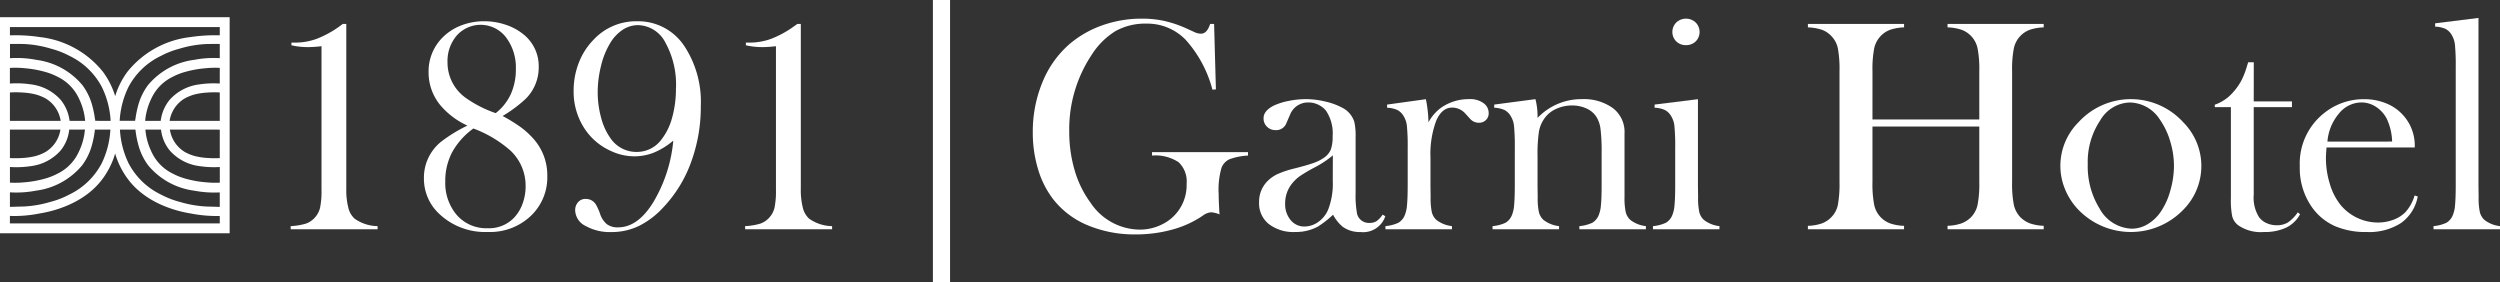
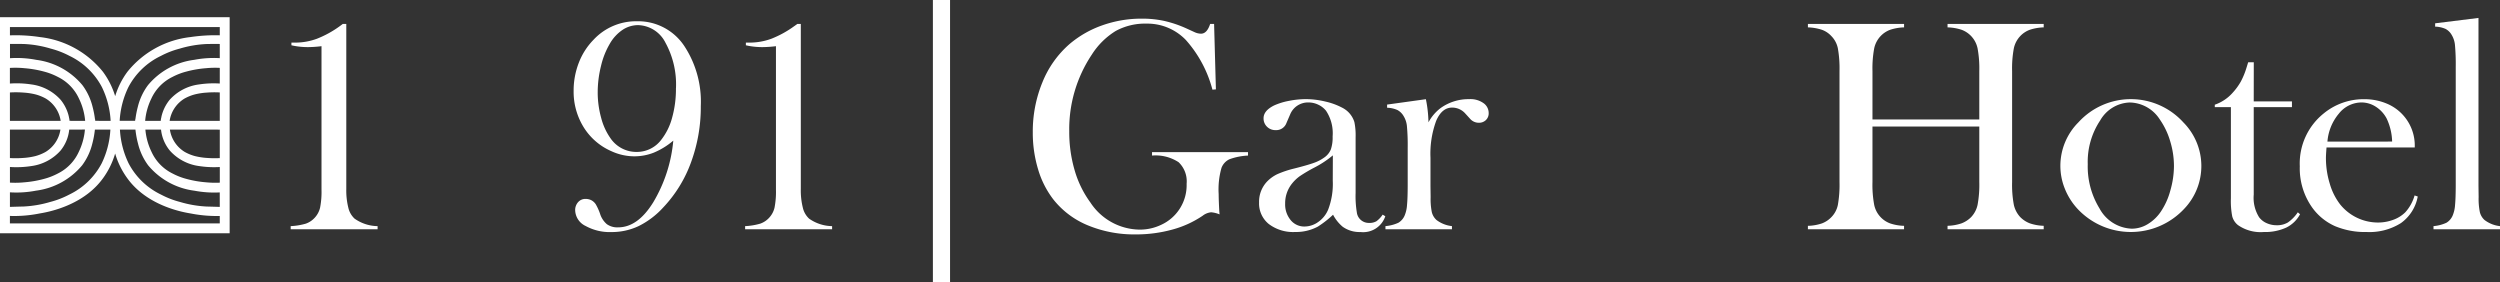
<svg xmlns="http://www.w3.org/2000/svg" width="325" height="36.694" viewBox="0 0 325 36.694">
  <rect x="0" y="0" width="325" height="36.694" fill="#333333" stroke="none" />
  <defs>
    <clipPath id="clip-path">
      <rect id="Rectangle_89" data-name="Rectangle 89" width="325" height="36.694" fill="#fff" />
    </clipPath>
  </defs>
  <g id="Group_6109" data-name="Group 6109" transform="translate(0 0)">
    <g id="Group_6108" data-name="Group 6108" transform="translate(0 0)" clip-path="url(#clip-path)">
      <path id="Path_7874" data-name="Path 7874" d="M113.341,8.771h.453V30.218a9.315,9.315,0,0,0,.265,2.449,2.783,2.783,0,0,0,.811,1.415,5.3,5.3,0,0,0,2.993.976v.411h-11.3v-.411a8.424,8.424,0,0,0,1.965-.322,2.835,2.835,0,0,0,1.164-.772,2.9,2.9,0,0,0,.695-1.309,10.709,10.709,0,0,0,.185-2.326V11.666a15.188,15.188,0,0,1-1.584.117,9.479,9.479,0,0,1-2.327-.235V11.2h.45a8.194,8.194,0,0,0,2.858-.5,13.267,13.267,0,0,0,2.945-1.614Z" transform="translate(-68.776 -5.661)" fill="#fff" />
-       <path id="Path_7875" data-name="Path 7875" d="M165.66,20.1a21.033,21.033,0,0,1,2.377,1.467,10.455,10.455,0,0,1,1.555,1.408,7.1,7.1,0,0,1,1.877,4.929,6.884,6.884,0,0,1-2.056,5.1,7.685,7.685,0,0,1-5.679,2.171,8.666,8.666,0,0,1-6.286-2.328,6.241,6.241,0,0,1-2.017-4.635,5.994,5.994,0,0,1,2.238-4.772,19.6,19.6,0,0,1,3.415-2.093,10.047,10.047,0,0,1-3.476-2.6,6.669,6.669,0,0,1-1.57-4.342A6.207,6.207,0,0,1,157.8,9.949a6.828,6.828,0,0,1,2.419-1.6,8.139,8.139,0,0,1,3.046-.567,8.735,8.735,0,0,1,2.81.46,7.162,7.162,0,0,1,2.34,1.281,5.264,5.264,0,0,1,1.939,4.205,5.737,5.737,0,0,1-1.682,4.127A17.217,17.217,0,0,1,165.66,20.1m-3.8,1.624a9.459,9.459,0,0,0-2.753,3.071,7.975,7.975,0,0,0-.9,3.814,6.416,6.416,0,0,0,1.444,4.3,5.077,5.077,0,0,0,4.061,1.78,4.486,4.486,0,0,0,3.456-1.388,5.19,5.19,0,0,0,1.093-1.819,6.55,6.55,0,0,0,.39-2.249,6.26,6.26,0,0,0-1.991-4.655,15.5,15.5,0,0,0-4.8-2.855m2.907-2a6.636,6.636,0,0,0,1.961-2.474,7.734,7.734,0,0,0,.654-3.237A6.5,6.5,0,0,0,166.1,9.871a4.158,4.158,0,0,0-6.381-.254,5.066,5.066,0,0,0-1.22,3.5,5.63,5.63,0,0,0,2.381,4.636,15.359,15.359,0,0,0,3.884,1.975" transform="translate(-100.321 -5.02)" fill="#fff" />
      <path id="Path_7876" data-name="Path 7876" d="M223.266,23.308a9.631,9.631,0,0,1-2.524,1.555,6.9,6.9,0,0,1-2.562.479,7.18,7.18,0,0,1-2.992-.685,7.984,7.984,0,0,1-3.579-3.119,8.747,8.747,0,0,1-1.291-4.7,10,10,0,0,1,.675-3.667,8.777,8.777,0,0,1,1.929-3,7.53,7.53,0,0,1,5.621-2.386,7.189,7.189,0,0,1,6.207,3.286,13.162,13.162,0,0,1,2.1,7.745,20.813,20.813,0,0,1-1.263,7.286,16.888,16.888,0,0,1-3.613,5.878,10.84,10.84,0,0,1-3.192,2.425,8.146,8.146,0,0,1-3.544.783,6.493,6.493,0,0,1-3.378-.8,2.334,2.334,0,0,1-1.341-2.015A1.526,1.526,0,0,1,210.9,31.3a1.25,1.25,0,0,1,.968-.421,1.68,1.68,0,0,1,.724.156,1.589,1.589,0,0,1,.6.538,6.944,6.944,0,0,1,.557,1.223,2.95,2.95,0,0,0,.89,1.369,2.343,2.343,0,0,0,1.457.411q2.562,0,4.577-3.266a18.938,18.938,0,0,0,2.6-8m.351-6.826a11.275,11.275,0,0,0-1.366-5.907A4.114,4.114,0,0,0,218.7,8.286a3.641,3.641,0,0,0-2.021.616,5.372,5.372,0,0,0-1.649,1.79,10.227,10.227,0,0,0-1.152,2.9,14.108,14.108,0,0,0-.43,3.413,12.357,12.357,0,0,0,.449,3.335,8.124,8.124,0,0,0,1.211,2.65,4.067,4.067,0,0,0,3.436,1.78,3.95,3.95,0,0,0,3.123-1.526,7.946,7.946,0,0,0,1.444-2.885,13.92,13.92,0,0,0,.508-3.882" transform="translate(-135.746 -5.02)" fill="#fff" />
      <path id="Path_7877" data-name="Path 7877" d="M279.987,8.771h.453V30.218a9.314,9.314,0,0,0,.265,2.449,2.783,2.783,0,0,0,.811,1.415,5.3,5.3,0,0,0,2.992.976v.411H273.2v-.411a8.424,8.424,0,0,0,1.965-.322,2.835,2.835,0,0,0,1.164-.772,2.9,2.9,0,0,0,.695-1.309,10.709,10.709,0,0,0,.185-2.326V11.666a15.188,15.188,0,0,1-1.584.117,9.479,9.479,0,0,1-2.327-.235V11.2h.45a8.194,8.194,0,0,0,2.858-.5,13.268,13.268,0,0,0,2.945-1.614Z" transform="translate(-176.335 -5.661)" fill="#fff" />
      <rect id="Rectangle_88" data-name="Rectangle 88" width="2.23" height="36.694" transform="translate(121.277)" fill="#fff" />
      <path id="Path_7878" data-name="Path 7878" d="M402.242,7.525l.235,8.508-.45.039a15.661,15.661,0,0,0-3.462-6.464,6.938,6.938,0,0,0-5.1-2.122,7.982,7.982,0,0,0-4,.948,9.7,9.7,0,0,0-3.119,3.08,17.453,17.453,0,0,0-2.934,9.975,17.711,17.711,0,0,0,.7,5.056,13.327,13.327,0,0,0,2.054,4.2,7.76,7.76,0,0,0,6.4,3.52,6.4,6.4,0,0,0,2.8-.626,5.665,5.665,0,0,0,3.305-5.339,3.424,3.424,0,0,0-1.046-2.8,5.458,5.458,0,0,0-3.452-.861v-.45h12.478v.45a8.087,8.087,0,0,0-2.415.479,2.038,2.038,0,0,0-1.027,1.105,10.173,10.173,0,0,0-.372,3.423q0,.7.078,2.19l.039.45a3.608,3.608,0,0,0-1.1-.274,2.131,2.131,0,0,0-1.1.45,13.062,13.062,0,0,1-3.951,1.8,17.652,17.652,0,0,1-4.753.626,15.761,15.761,0,0,1-6.209-1.174,11.087,11.087,0,0,1-4.489-3.364,11.894,11.894,0,0,1-1.986-3.912,16.359,16.359,0,0,1-.694-4.811,16.806,16.806,0,0,1,1.252-6.513,13.046,13.046,0,0,1,3.521-4.968A13.489,13.489,0,0,1,387.73,7.7a15.211,15.211,0,0,1,5.125-.861,13.564,13.564,0,0,1,2.9.294,15.076,15.076,0,0,1,2.846.958l1.154.528a2.09,2.09,0,0,0,.783.176q.782,0,1.193-1.271Z" transform="translate(-244.41 -4.415)" fill="#fff" />
      <path id="Path_7879" data-name="Path 7879" d="M477.716,51.373l.333.2a3.033,3.033,0,0,1-3.227,2.054,3.769,3.769,0,0,1-2.312-.685,5.171,5.171,0,0,1-1.253-1.565,12.947,12.947,0,0,1-1.978,1.545,6.013,6.013,0,0,1-2.958.7,5.228,5.228,0,0,1-3.418-1.037,3.428,3.428,0,0,1-1.263-2.8,3.8,3.8,0,0,1,1.037-2.719,4.626,4.626,0,0,1,1.349-.968,12.9,12.9,0,0,1,2.21-.734q1.7-.43,2.514-.724a5.2,5.2,0,0,0,1.359-.7,2.356,2.356,0,0,0,.861-1.056A4.811,4.811,0,0,0,471.2,41.2a5.269,5.269,0,0,0-.861-3.344,2.823,2.823,0,0,0-1.007-.783,2.954,2.954,0,0,0-1.282-.293,2.543,2.543,0,0,0-1.427.411,2.514,2.514,0,0,0-.939,1.135l-.489,1.134a1.411,1.411,0,0,1-1.408.919,1.532,1.532,0,0,1-1.115-.44,1.482,1.482,0,0,1-.45-1.105q0-1,1.41-1.682a8.547,8.547,0,0,1,1.891-.577,11.27,11.27,0,0,1,2.2-.225,10.9,10.9,0,0,1,2.527.313,8.714,8.714,0,0,1,2.194.8,3.107,3.107,0,0,1,1.587,1.878,8.629,8.629,0,0,1,.157,1.975v7.237a13.019,13.019,0,0,0,.156,2.5,1.557,1.557,0,0,0,1.6,1.388,1.772,1.772,0,0,0,.948-.215,3.378,3.378,0,0,0,.812-.861m-6.474-7.706a13.065,13.065,0,0,1-2.32,1.545,20.289,20.289,0,0,0-1.969,1.154,5.226,5.226,0,0,0-.995.939,4.077,4.077,0,0,0-.917,2.64,3.184,3.184,0,0,0,.712,2.132,2.261,2.261,0,0,0,1.8.841,3.078,3.078,0,0,0,1.8-.6,3.683,3.683,0,0,0,1.277-1.594,9.368,9.368,0,0,0,.6-3.795Z" transform="translate(-297.959 -23.463)" fill="#fff" />
      <path id="Path_7880" data-name="Path 7880" d="M513.569,39.362a5.685,5.685,0,0,1,1.584-1.856,6.227,6.227,0,0,1,3.7-1.153,2.909,2.909,0,0,1,1.936.567,1.571,1.571,0,0,1,.606,1.251,1.2,1.2,0,0,1-.361.9,1.279,1.279,0,0,1-.93.351,1.5,1.5,0,0,1-1.154-.547l-.606-.664a2.274,2.274,0,0,0-1.7-.762q-1.33,0-2.073,1.719a12.39,12.39,0,0,0-.743,4.786v3.653l.02,1.485A8.637,8.637,0,0,0,514,51.033a2.032,2.032,0,0,0,.606,1.025,4.027,4.027,0,0,0,2.014.8v.411h-8.645v-.411a5.068,5.068,0,0,0,1.682-.438,2.006,2.006,0,0,0,.822-.964,4.225,4.225,0,0,0,.3-1.352q.087-.905.088-2.618V42.682a27.164,27.164,0,0,0-.1-2.812,3.037,3.037,0,0,0-.43-1.313,2.068,2.068,0,0,0-.8-.788,3.531,3.531,0,0,0-1.349-.3v-.411l5.043-.7a16.407,16.407,0,0,1,.336,3.01" transform="translate(-327.866 -23.463)" fill="#fff" />
-       <path id="Path_7881" data-name="Path 7881" d="M552.824,36.352a9.063,9.063,0,0,1,.276,2.123v.315a7.861,7.861,0,0,1,5.77-2.438,6.438,6.438,0,0,1,4.029,1.172,3.888,3.888,0,0,1,1.506,3.282v8.283a8.661,8.661,0,0,0,.157,1.944,2.033,2.033,0,0,0,.606,1.026,4.032,4.032,0,0,0,2.015.8v.411h-8.645v-.411a5.074,5.074,0,0,0,1.682-.439,2.012,2.012,0,0,0,.821-.967,4.231,4.231,0,0,0,.3-1.358q.089-.908.088-2.608V43.346a23.875,23.875,0,0,0-.146-3.125,3.844,3.844,0,0,0-.556-1.6,2.958,2.958,0,0,0-1.288-1.065,4.431,4.431,0,0,0-1.853-.381,4.882,4.882,0,0,0-2.04.429,3.711,3.711,0,0,0-1.492,1.172,4.2,4.2,0,0,0-.771,1.768,19.983,19.983,0,0,0-.185,3.272v3.829l.02,1.446a8.673,8.673,0,0,0,.156,1.944,2.034,2.034,0,0,0,.606,1.025,4.033,4.033,0,0,0,2.015.8v.411h-8.645v-.411a5.07,5.07,0,0,0,1.682-.438,2.011,2.011,0,0,0,.822-.964,4.248,4.248,0,0,0,.3-1.352q.087-.905.088-2.618V42.682a27.159,27.159,0,0,0-.1-2.812,3.035,3.035,0,0,0-.43-1.313,2.067,2.067,0,0,0-.8-.788,3.534,3.534,0,0,0-1.349-.3v-.411Z" transform="translate(-353.217 -23.463)" fill="#fff" />
-       <path id="Path_7882" data-name="Path 7882" d="M606.27,18.008l5.633-.7V28.569l.02,1.481a8.626,8.626,0,0,0,.156,1.939,2.024,2.024,0,0,0,.606,1.023,4.04,4.04,0,0,0,2.015.8v.411h-8.645v-.411a5.08,5.08,0,0,0,1.682-.438,2.012,2.012,0,0,0,.822-.964,4.24,4.24,0,0,0,.3-1.352q.087-.905.088-2.618V23.634a27.114,27.114,0,0,0-.1-2.812,3.033,3.033,0,0,0-.43-1.314,2.066,2.066,0,0,0-.8-.788,3.522,3.522,0,0,0-1.349-.3Zm4.078-7.726a1.743,1.743,0,0,1-1.269-.489,1.741,1.741,0,0,1,.01-2.455,1.837,1.837,0,0,1,2.517,0,1.741,1.741,0,0,1,.01,2.455,1.745,1.745,0,0,1-1.268.489" transform="translate(-391.17 -4.415)" fill="#fff" />
      <path id="Path_7883" data-name="Path 7883" d="M671.263,21.191H685.15V14.912a14.272,14.272,0,0,0-.225-2.973,3.294,3.294,0,0,0-2.073-2.406,6.435,6.435,0,0,0-1.829-.313v-.45h12.5v.45a6.361,6.361,0,0,0-1.809.313,3.276,3.276,0,0,0-1.242.822,3.315,3.315,0,0,0-.832,1.594,14.241,14.241,0,0,0-.224,2.963V29.327a14.088,14.088,0,0,0,.224,2.953,3.441,3.441,0,0,0,.832,1.6,3.5,3.5,0,0,0,1.242.812,6.09,6.09,0,0,0,1.809.323v.45h-12.5v-.45a6.162,6.162,0,0,0,1.829-.323,3.517,3.517,0,0,0,1.242-.812,3.317,3.317,0,0,0,.831-1.585,14.264,14.264,0,0,0,.225-2.973V22.11H671.263v7.217a14.253,14.253,0,0,0,.224,2.963,3.276,3.276,0,0,0,2.054,2.406,6.148,6.148,0,0,0,1.828.323v.45h-12.5v-.45A6.162,6.162,0,0,0,664.7,34.7a3.333,3.333,0,0,0,1.222-.812,3.169,3.169,0,0,0,.841-1.585,14.86,14.86,0,0,0,.215-2.973V14.912a14.869,14.869,0,0,0-.215-2.973,3.171,3.171,0,0,0-.841-1.584,3.106,3.106,0,0,0-1.232-.822,6.481,6.481,0,0,0-1.819-.313v-.45h12.5v.45a6.363,6.363,0,0,0-1.809.313,3.279,3.279,0,0,0-1.242.822,3.317,3.317,0,0,0-.832,1.594,14.25,14.25,0,0,0-.224,2.963Z" transform="translate(-427.842 -5.661)" fill="#fff" />
      <path id="Path_7884" data-name="Path 7884" d="M755.435,45.016a8.008,8.008,0,0,1,2.347-5.652,9.218,9.218,0,0,1,13.632,0,8.054,8.054,0,0,1,.117,11.246,9.486,9.486,0,0,1-13.867,0,8.506,8.506,0,0,1-1.652-2.621,7.946,7.946,0,0,1-.578-2.973m3.56-.224a10.4,10.4,0,0,0,1.526,5.763,4.973,4.973,0,0,0,4.205,2.637,4.007,4.007,0,0,0,2.054-.585,5.421,5.421,0,0,0,1.721-1.641,9.155,9.155,0,0,0,1.232-2.745,11.656,11.656,0,0,0,.469-3.194,11.042,11.042,0,0,0-.5-3.233,9.608,9.608,0,0,0-1.34-2.8,4.737,4.737,0,0,0-3.931-2.207,4.6,4.6,0,0,0-3.814,2.325,9.682,9.682,0,0,0-1.623,5.685" transform="translate(-487.586 -23.463)" fill="#fff" />
      <path id="Path_7885" data-name="Path 7885" d="M817.1,27.923h4.968v.743H817.1V40.05a4.761,4.761,0,0,0,.7,2.934,2.479,2.479,0,0,0,.974.763,3.129,3.129,0,0,0,1.307.274,2.727,2.727,0,0,0,1.462-.362,5.055,5.055,0,0,0,1.287-1.32l.293.254a4.054,4.054,0,0,1-1.809,1.741,6.605,6.605,0,0,1-2.9.567,5.142,5.142,0,0,1-3.364-.9,2.169,2.169,0,0,1-.743-1.125,10.522,10.522,0,0,1-.176-2.357V28.666h-2.093v-.313a5.505,5.505,0,0,0,2.349-1.585,7.834,7.834,0,0,0,1.042-1.437,10.174,10.174,0,0,0,.749-1.848l.2-.645h.729Z" transform="translate(-524.115 -14.74)" fill="#fff" />
      <path id="Path_7886" data-name="Path 7886" d="M846.681,42.63q-.078.958-.078,1.389a11.3,11.3,0,0,0,.5,3.325,8.078,8.078,0,0,0,1.354,2.7,6.327,6.327,0,0,0,4.893,2.347,5.675,5.675,0,0,0,2-.352,4.283,4.283,0,0,0,1.569-.978,5.5,5.5,0,0,0,1.209-2.19l.411.137a5.449,5.449,0,0,1-2.181,3.452,7.647,7.647,0,0,1-4.45,1.164,10.134,10.134,0,0,1-4.127-.763,7.328,7.328,0,0,1-2.914-2.347,8.786,8.786,0,0,1-1.662-5.437,8.335,8.335,0,0,1,3.149-6.9,8.164,8.164,0,0,1,5.222-1.819,7.414,7.414,0,0,1,2.895.557,5.9,5.9,0,0,1,3.677,5.721Zm8.528-.763a7.421,7.421,0,0,0-.72-3.012,4.094,4.094,0,0,0-1.4-1.516,3.426,3.426,0,0,0-1.87-.557,3.78,3.78,0,0,0-2.93,1.447,6.438,6.438,0,0,0-1.49,3.638Z" transform="translate(-544.232 -23.463)" fill="#fff" />
      <path id="Path_7887" data-name="Path 7887" d="M892.454,7.268l5.633-.7V28.376l.02,1.486a8.678,8.678,0,0,0,.156,1.945,2.04,2.04,0,0,0,.606,1.026,4.029,4.029,0,0,0,2.015.8v.411h-8.645v-.411a5.073,5.073,0,0,0,1.682-.439,2.014,2.014,0,0,0,.821-.967,4.258,4.258,0,0,0,.3-1.357q.087-.908.088-2.627V12.913a27.363,27.363,0,0,0-.1-2.812,3.068,3.068,0,0,0-.43-1.328,1.994,1.994,0,0,0-.8-.781,3.654,3.654,0,0,0-1.349-.293Z" transform="translate(-575.884 -4.237)" fill="#fff" />
      <path id="Path_7888" data-name="Path 7888" d="M0,6.294V34.388H29.855l0-26.805V6.294ZM28.571,30.96c-.361-.012-.9-.028-1.7-.048a14.674,14.674,0,0,1-3.486-.6,11.389,11.389,0,0,1-2.438-.946,9.292,9.292,0,0,1-4.227-4.068,11.466,11.466,0,0,1-1.129-4.387h2.017a11.891,11.891,0,0,0,.337,1.83,7.837,7.837,0,0,0,1.313,2.81,9.338,9.338,0,0,0,6,3.3,13.826,13.826,0,0,0,3.309.225Zm0-11.186H22.052a4.106,4.106,0,0,1,1.938-2.9,5.769,5.769,0,0,1,1.322-.535,8.622,8.622,0,0,1,1.549-.239,13.093,13.093,0,0,1,1.71-.02Zm0-4.854a12.715,12.715,0,0,0-2.719.122,6.181,6.181,0,0,0-3.8,2,5.353,5.353,0,0,0-1.013,1.975c-.028.1-.054.22-.076.342a2.156,2.156,0,0,0-.065.414H18.87a8.192,8.192,0,0,1,.8-2.885,5.836,5.836,0,0,1,2.741-2.821,8.362,8.362,0,0,1,1.789-.694,13.894,13.894,0,0,1,2.559-.443,12.134,12.134,0,0,1,1.813-.044ZM22.09,23.65a6.178,6.178,0,0,0,3.8,2,12.728,12.728,0,0,0,2.685.124v2.035a12.4,12.4,0,0,1-1.779-.046,13.884,13.884,0,0,1-2.559-.443,8.358,8.358,0,0,1-1.789-.694A5.836,5.836,0,0,1,19.7,23.806a8.2,8.2,0,0,1-.8-2.9h2.034A5.124,5.124,0,0,0,22.09,23.65m4.806.943a8.625,8.625,0,0,1-1.55-.239,5.752,5.752,0,0,1-1.321-.536,4.107,4.107,0,0,1-1.94-2.911h4.278l2.209.008v3.7a13.172,13.172,0,0,1-1.675-.022m1.675-12.972a13.63,13.63,0,0,0-3.343.222,9.335,9.335,0,0,0-6,3.3,7.826,7.826,0,0,0-1.313,2.809,12.072,12.072,0,0,0-.317,1.652H17.57c0,.055,0,.11,0,.165H15.558A11.466,11.466,0,0,1,16.686,15.4a9.3,9.3,0,0,1,4.227-4.068,11.4,11.4,0,0,1,2.438-.946,14.345,14.345,0,0,1,3.487-.6c.761-.015,1.32-.014,1.732-.007Zm0-4.039V8.652a21.9,21.9,0,0,0-3.818.23,12.275,12.275,0,0,0-8.181,4.5,10.371,10.371,0,0,0-1.6,3.181,10.371,10.371,0,0,0-1.6-3.181,12.275,12.275,0,0,0-8.181-4.5,21.033,21.033,0,0,0-3.9-.224V7.582Zm-27.282,8.5A13.058,13.058,0,0,1,3.08,16.1a8.622,8.622,0,0,1,1.549.239,5.769,5.769,0,0,1,1.322.535,4.106,4.106,0,0,1,1.938,2.9h-6.6Zm7.75,3.689a2.186,2.186,0,0,0-.065-.414c-.022-.122-.048-.237-.076-.342a5.353,5.353,0,0,0-1.013-1.975,6.181,6.181,0,0,0-3.8-2,12.7,12.7,0,0,0-2.8-.117V12.892a11.472,11.472,0,0,1,1.895.037,13.894,13.894,0,0,1,2.559.443,8.362,8.362,0,0,1,1.789.694,5.836,5.836,0,0,1,2.741,2.821,8.192,8.192,0,0,1,.8,2.885Zm2,1.135a8.2,8.2,0,0,1-.8,2.9A5.836,5.836,0,0,1,7.5,26.627a8.358,8.358,0,0,1-1.789.694,13.884,13.884,0,0,1-2.559.443,11.742,11.742,0,0,1-1.86.04V25.771a12.714,12.714,0,0,0,2.767-.119,6.178,6.178,0,0,0,3.8-2A5.124,5.124,0,0,0,9,20.908Zm-9.749.009,2.29-.008H7.857a4.107,4.107,0,0,1-1.94,2.911,5.752,5.752,0,0,1-1.321.536,8.625,8.625,0,0,1-1.55.239,13.2,13.2,0,0,1-1.757.018Zm0,8.15a13.412,13.412,0,0,0,3.391-.218,9.338,9.338,0,0,0,6-3.3A7.837,7.837,0,0,0,12,22.737a11.891,11.891,0,0,0,.337-1.83H14.35a11.472,11.472,0,0,1-1.129,4.387,9.293,9.293,0,0,1-4.227,4.068,11.389,11.389,0,0,1-2.438.946,14.674,14.674,0,0,1-3.486.6c-.865.021-1.419.038-1.78.051Zm11.086-9.295c0-.055,0-.11,0-.165h-.024a12.072,12.072,0,0,0-.317-1.652,7.832,7.832,0,0,0-1.313-2.809,9.335,9.335,0,0,0-6-3.3,13.231,13.231,0,0,0-3.425-.215V9.777c.418-.009,1-.01,1.814.005a14.34,14.34,0,0,1,3.486.6,11.391,11.391,0,0,1,2.439.946A9.3,9.3,0,0,1,13.255,15.4a11.466,11.466,0,0,1,1.128,4.374ZM1.288,33.1v-.967a16.7,16.7,0,0,0,3.865-.321c2.534-.41,6.069-1.632,8.181-4.5a10.423,10.423,0,0,0,1.636-3.293,10.423,10.423,0,0,0,1.636,3.293c2.112,2.868,5.647,4.091,8.181,4.5a17.456,17.456,0,0,0,3.783.327V33.1Z" transform="translate(0 -4.062)" fill="#fff" />
    </g>
  </g>
</svg>